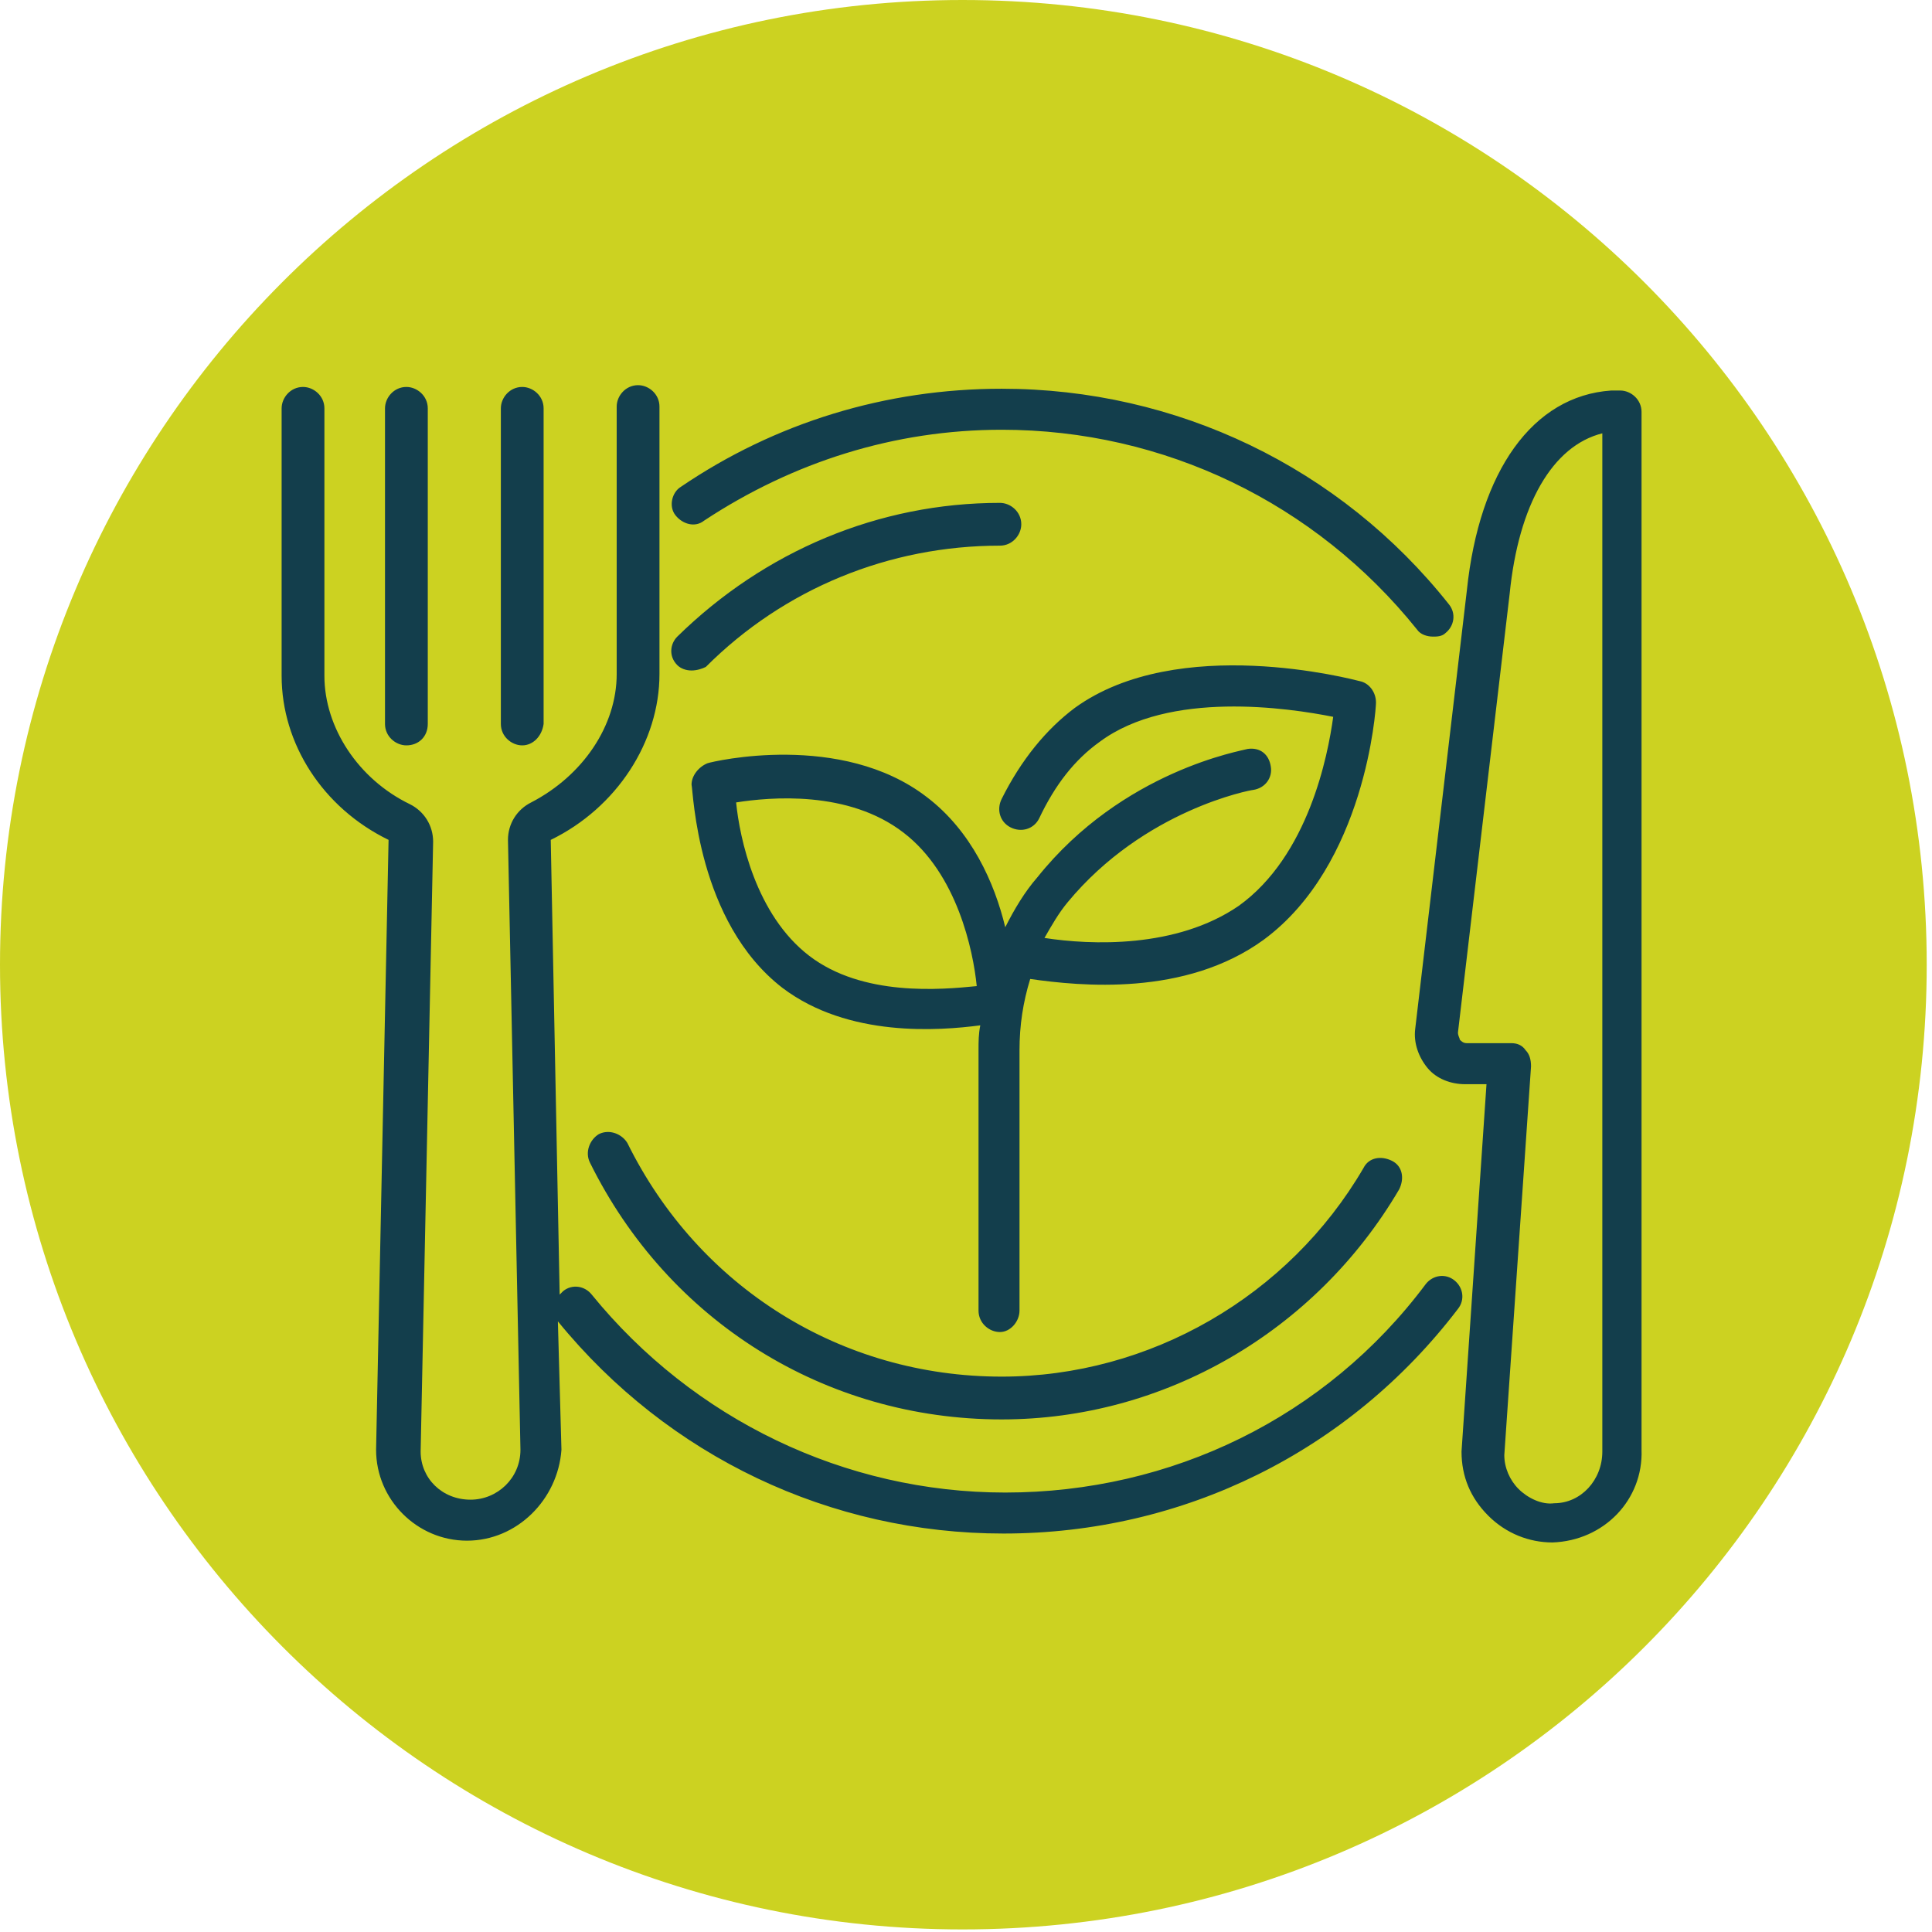
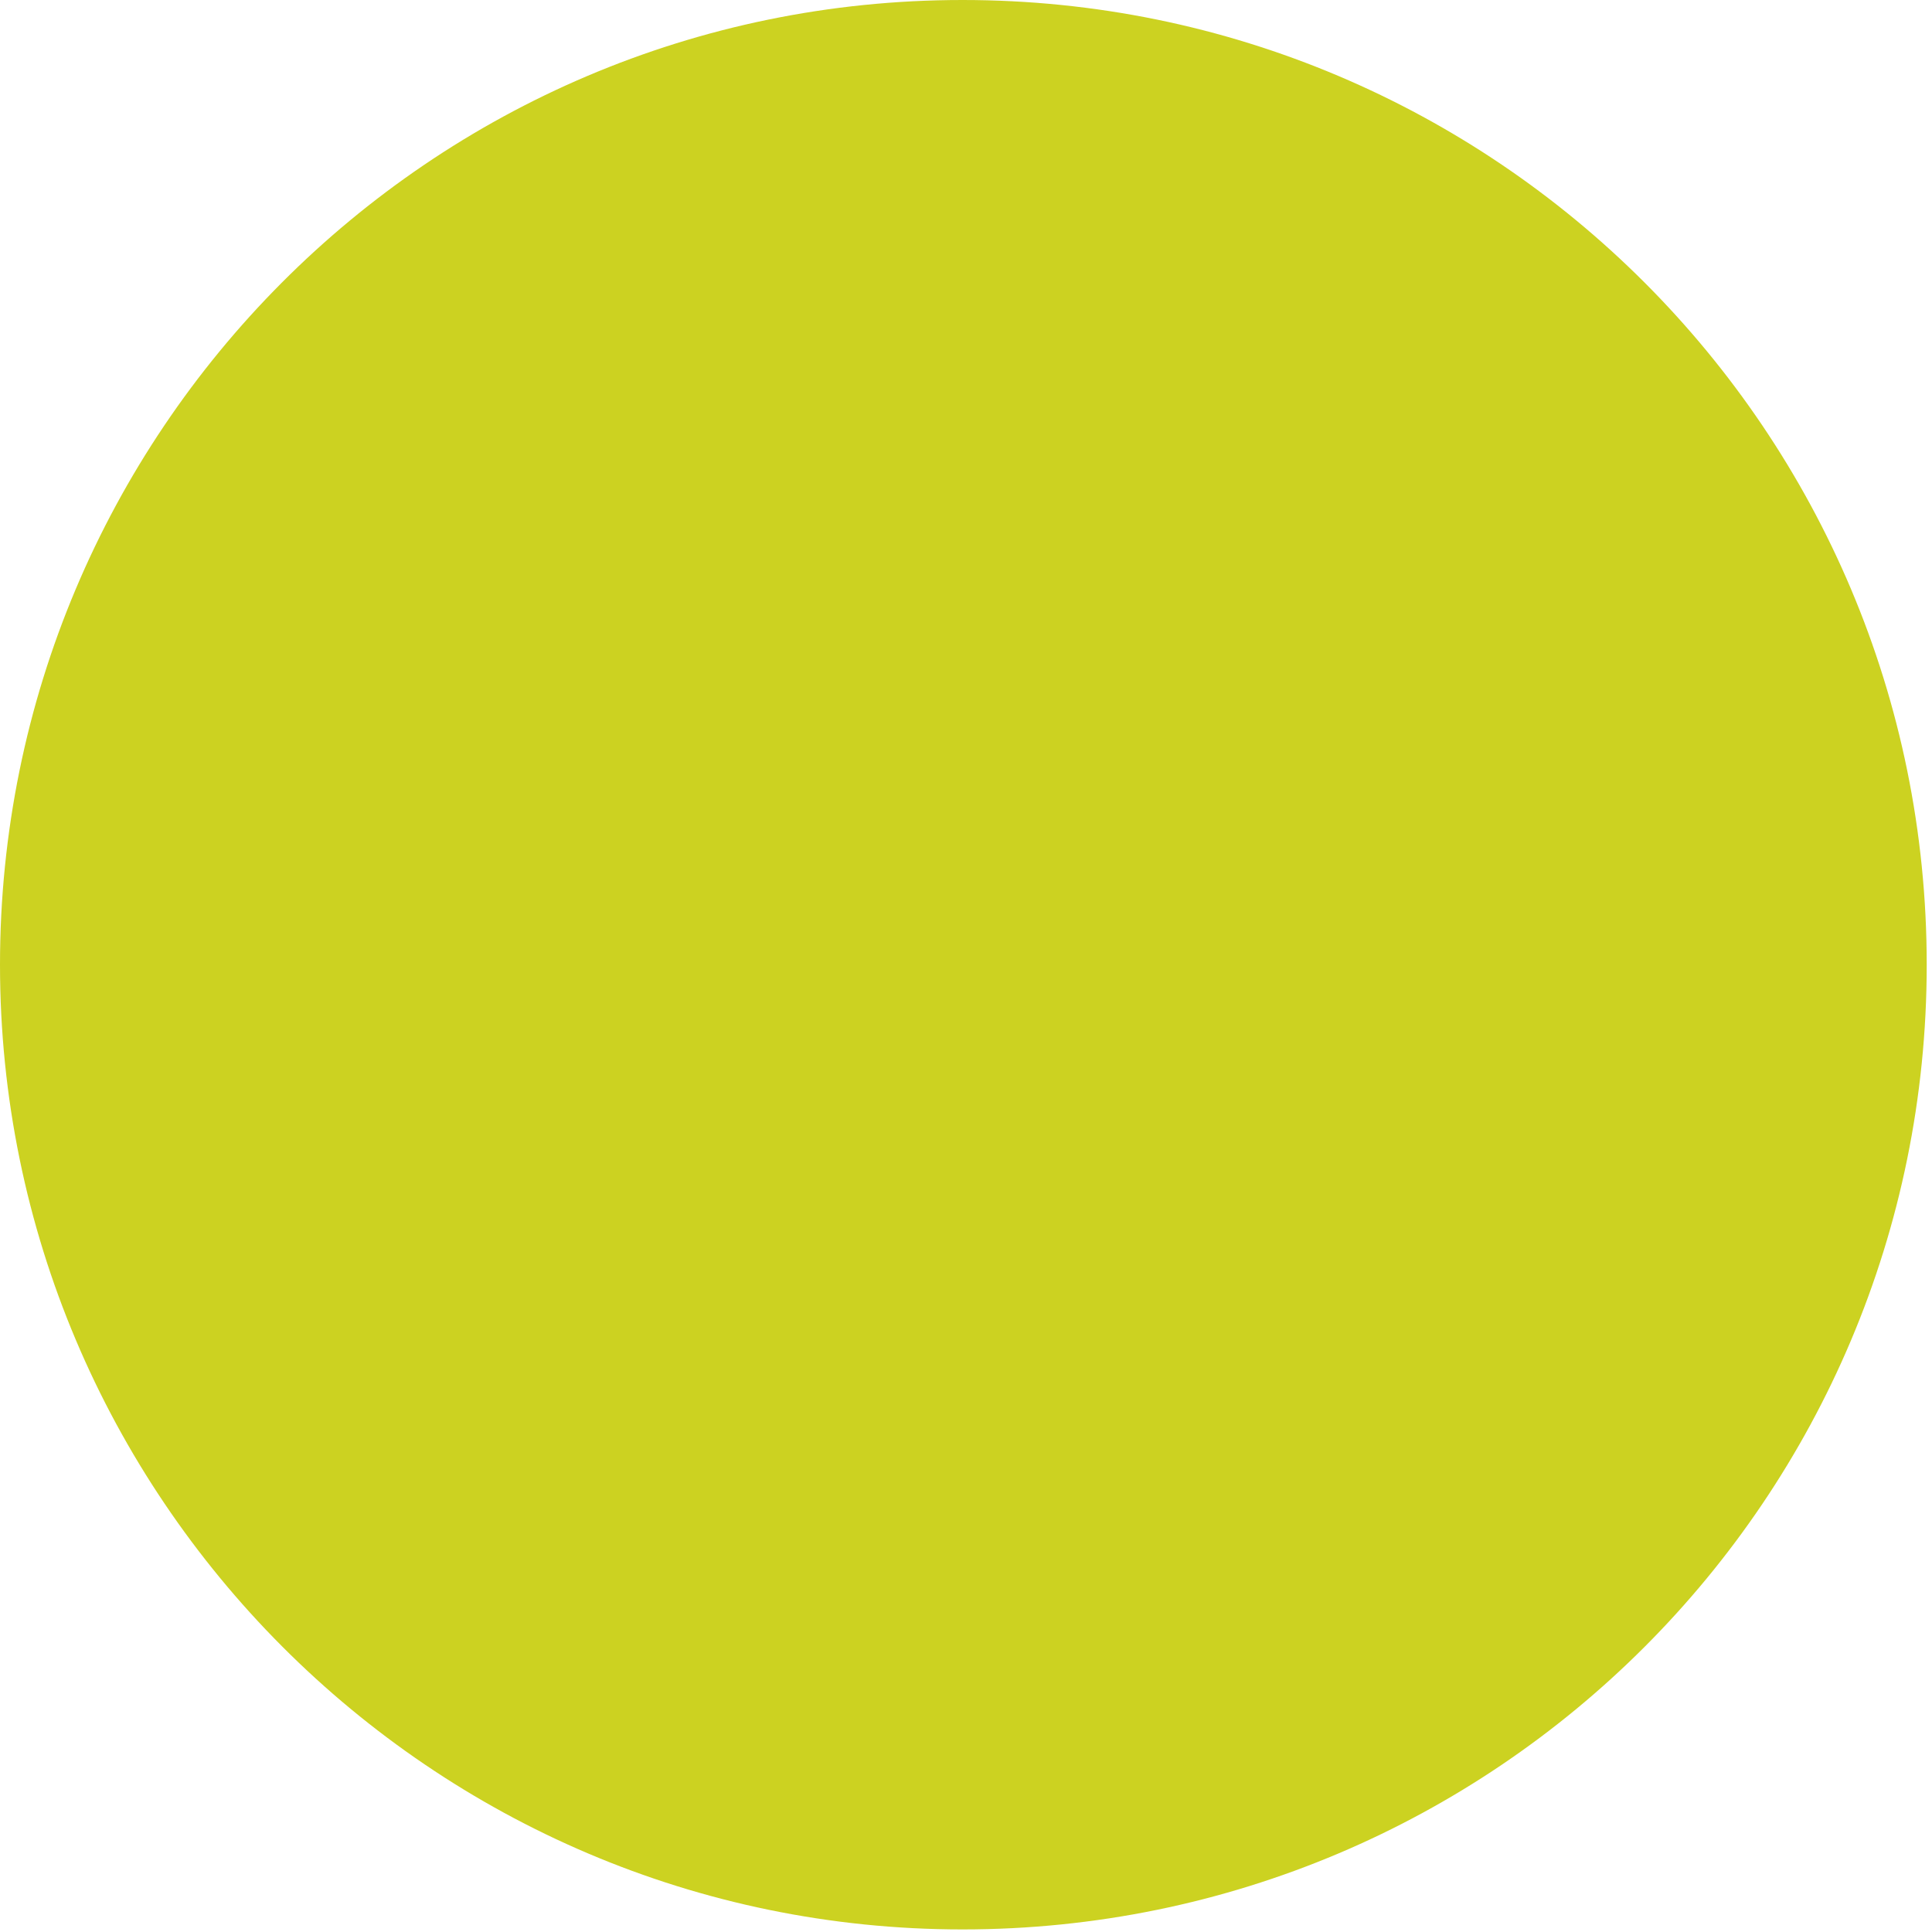
<svg xmlns="http://www.w3.org/2000/svg" width="91" height="91" viewBox="0 0 91 91" fill="none">
  <path d="M45.334 90.879C70.435 90.879 90.751 70.553 90.751 45.439C90.751 20.326 70.435 0 45.334 0C20.232 0 0 20.41 0 45.439C0 70.469 20.316 90.879 45.334 90.879Z" fill="#CCD221" />
-   <path d="M73.122 72.652C72.03 72.652 70.939 72.232 70.1 71.392C69.26 70.553 68.84 69.545 68.84 68.369L70.016 51.067H69.008C68.337 51.067 67.665 50.815 67.245 50.311C66.826 49.807 66.574 49.135 66.658 48.463L69.092 27.801C69.68 22.174 72.198 18.646 75.892 18.394C76.06 18.394 76.144 18.394 76.312 18.394C76.816 18.394 77.319 18.814 77.319 19.402V68.285C77.403 70.637 75.556 72.568 73.122 72.652C73.206 72.652 73.206 72.652 73.122 72.652ZM75.472 20.41C73.122 20.998 71.527 23.77 71.107 27.969L68.672 48.631C68.672 48.799 68.756 48.883 68.756 48.967C68.84 49.051 68.924 49.135 69.092 49.135H71.191C71.443 49.135 71.695 49.219 71.862 49.471C72.03 49.639 72.114 49.891 72.114 50.227L70.855 68.537C70.855 69.125 71.107 69.713 71.527 70.133C71.947 70.553 72.618 70.889 73.206 70.805C74.465 70.805 75.472 69.713 75.472 68.369V20.41ZM21.996 72.568C19.645 72.568 17.714 70.637 17.714 68.285L18.302 39.56C15.195 38.048 13.265 35.024 13.265 31.833V19.234C13.265 18.73 13.684 18.226 14.272 18.226C14.776 18.226 15.28 18.646 15.28 19.234V31.833C15.28 34.268 16.875 36.704 19.309 37.88C19.981 38.216 20.401 38.888 20.401 39.644L19.813 68.369C19.813 69.629 20.82 70.637 22.163 70.637C23.423 70.637 24.514 69.629 24.514 68.285L23.926 39.56C23.926 38.804 24.346 38.132 25.018 37.796C27.452 36.536 29.047 34.184 29.047 31.749V19.15C29.047 18.646 29.467 18.142 30.055 18.142C30.559 18.142 31.062 18.562 31.062 19.15V31.749C31.062 34.94 29.047 38.048 25.941 39.56L26.361 60.978C26.445 60.894 26.445 60.894 26.529 60.81C26.949 60.474 27.536 60.558 27.872 60.978C32.657 66.857 39.793 70.301 47.349 70.301C55.156 70.301 62.46 66.773 67.161 60.474C67.497 60.054 68.085 59.97 68.504 60.306C68.924 60.642 69.008 61.23 68.672 61.65C63.551 68.369 55.744 72.232 47.265 72.232C39.122 72.232 31.482 68.621 26.277 62.237L26.445 68.285C26.277 70.637 24.346 72.568 21.996 72.568ZM47.181 66.857C38.87 66.857 31.482 62.237 27.788 54.762C27.536 54.258 27.788 53.67 28.208 53.418C28.712 53.166 29.299 53.418 29.551 53.838C32.909 60.642 39.625 64.841 47.181 64.841C54.149 64.841 60.697 61.062 64.223 55.014C64.475 54.51 65.062 54.426 65.566 54.678C66.07 54.93 66.154 55.518 65.902 56.022C61.956 62.741 54.82 66.857 47.181 66.857ZM47.097 62.741C46.593 62.741 46.09 62.322 46.09 61.733V49.471C46.09 49.051 46.09 48.715 46.173 48.295C44.243 48.547 39.961 48.883 36.855 46.531C32.825 43.423 32.657 37.292 32.573 36.956C32.573 36.536 32.909 36.116 33.329 35.948C33.581 35.864 39.625 34.436 43.655 37.544C45.754 39.14 46.845 41.576 47.349 43.675C47.769 42.836 48.272 41.996 48.86 41.324C52.89 36.284 58.514 35.36 58.766 35.276C59.354 35.192 59.774 35.528 59.858 36.116C59.941 36.62 59.606 37.124 59.018 37.208C58.934 37.208 53.897 38.132 50.287 42.499C49.867 43.004 49.532 43.591 49.196 44.179C51.379 44.515 55.408 44.683 58.346 42.667C61.62 40.316 62.544 35.612 62.796 33.764C60.697 33.344 55.072 32.505 51.798 34.94C50.623 35.78 49.699 36.956 48.944 38.552C48.692 39.056 48.104 39.224 47.601 38.972C47.097 38.72 46.929 38.132 47.181 37.628C48.104 35.78 49.28 34.352 50.623 33.344C55.492 29.817 63.719 32.001 64.055 32.085C64.475 32.169 64.811 32.589 64.811 33.093C64.811 33.428 64.307 40.736 59.522 44.263C55.828 46.951 50.875 46.447 48.524 46.111C48.188 47.203 48.02 48.295 48.02 49.471V61.733C48.02 62.237 47.601 62.741 47.097 62.741ZM34.672 37.796C34.84 39.476 35.596 43.087 38.114 45.019C40.633 46.951 44.327 46.615 46.006 46.447C45.838 44.767 45.082 41.156 42.564 39.224C39.961 37.208 36.267 37.544 34.672 37.796ZM24.598 35.108C24.094 35.108 23.591 34.688 23.591 34.1V19.234C23.591 18.73 24.01 18.226 24.598 18.226C25.102 18.226 25.605 18.646 25.605 19.234V34.1C25.521 34.688 25.102 35.108 24.598 35.108ZM19.141 35.108C18.637 35.108 18.134 34.688 18.134 34.1V19.234C18.134 18.73 18.554 18.226 19.141 18.226C19.645 18.226 20.149 18.646 20.149 19.234V34.1C20.149 34.688 19.729 35.108 19.141 35.108ZM32.573 31.581C32.322 31.581 32.07 31.497 31.902 31.329C31.482 30.909 31.566 30.321 31.902 29.985C36.015 25.953 41.388 23.686 47.097 23.686C47.601 23.686 48.104 24.105 48.104 24.693C48.104 25.197 47.685 25.701 47.097 25.701C41.892 25.701 36.939 27.717 33.245 31.413C33.077 31.497 32.825 31.581 32.573 31.581ZM67.497 29.985C67.245 29.985 66.909 29.901 66.742 29.649C61.956 23.686 54.82 20.242 47.181 20.242C42.144 20.242 37.359 21.754 33.161 24.525C32.741 24.861 32.154 24.693 31.818 24.273C31.482 23.854 31.65 23.182 32.07 22.93C36.519 19.906 41.724 18.31 47.181 18.31C55.408 18.31 63.132 22.006 68.253 28.473C68.588 28.893 68.504 29.481 68.085 29.817C67.917 29.985 67.665 29.985 67.497 29.985Z" fill="#133E4C" />
</svg>